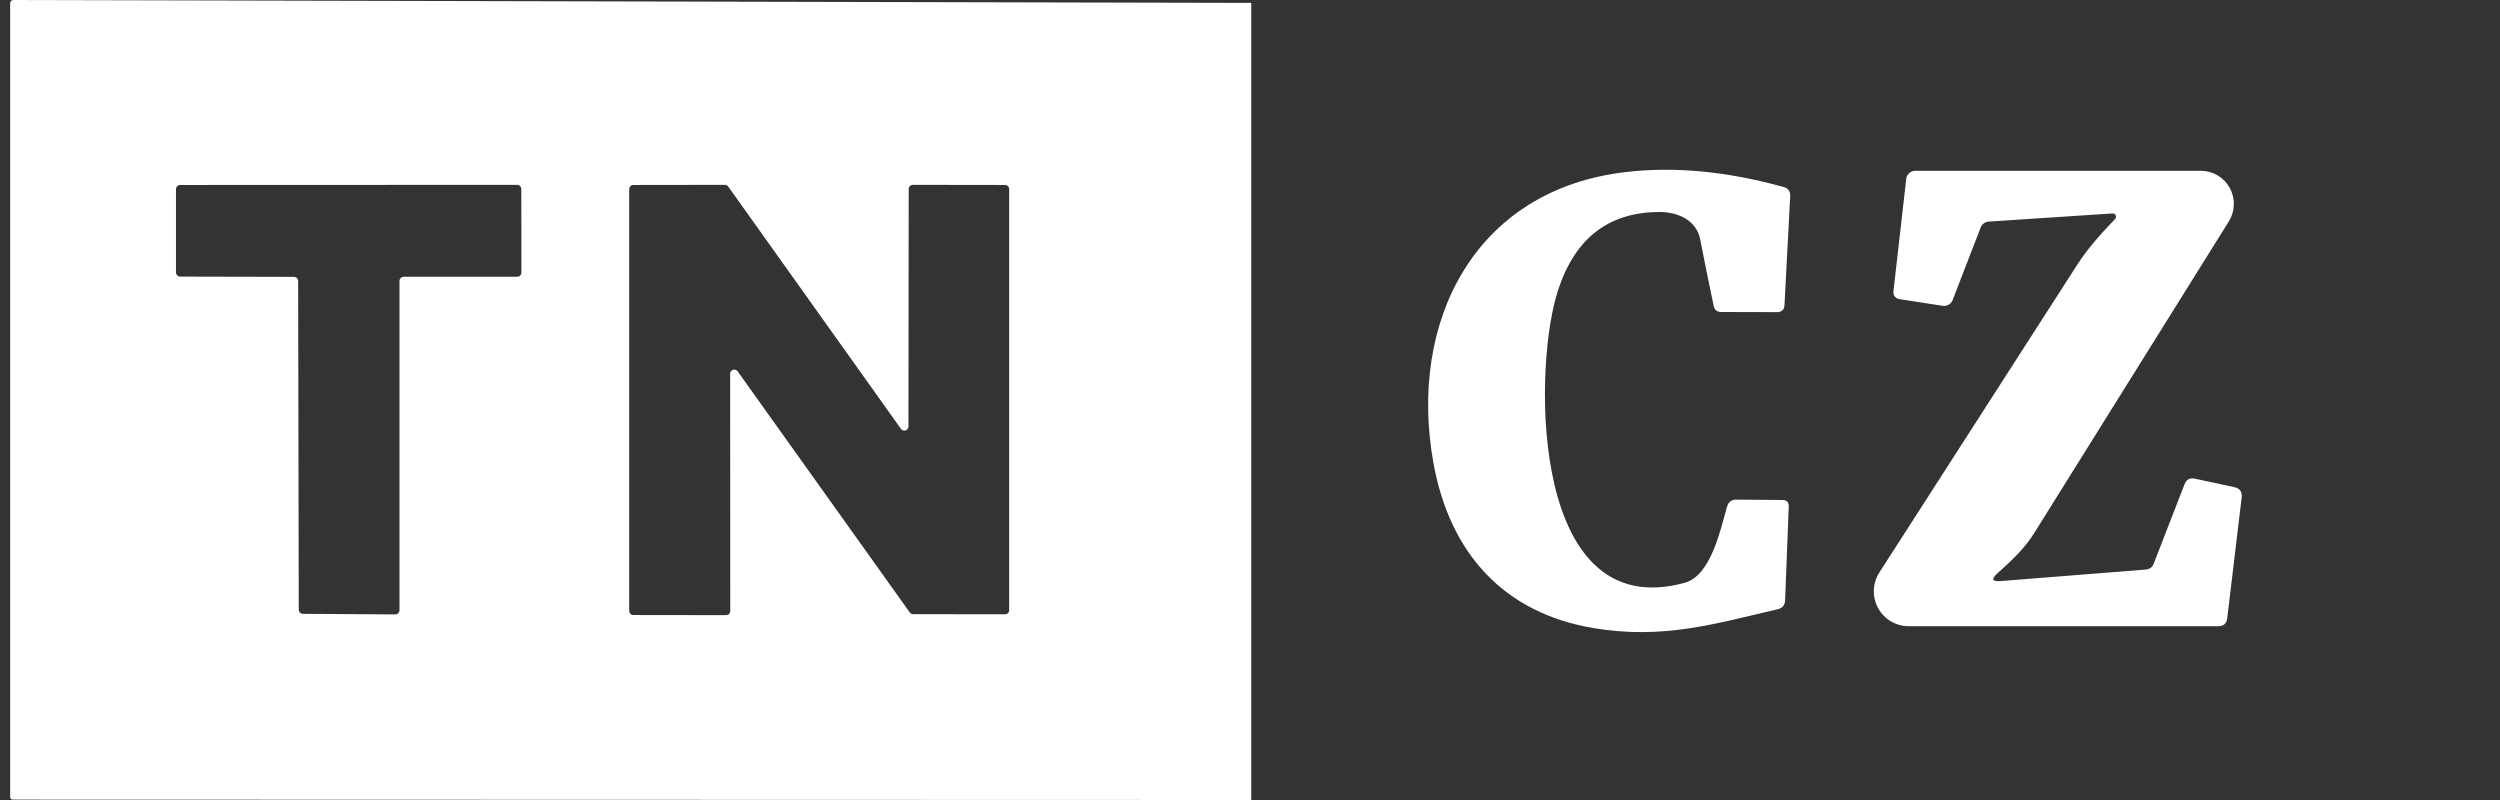
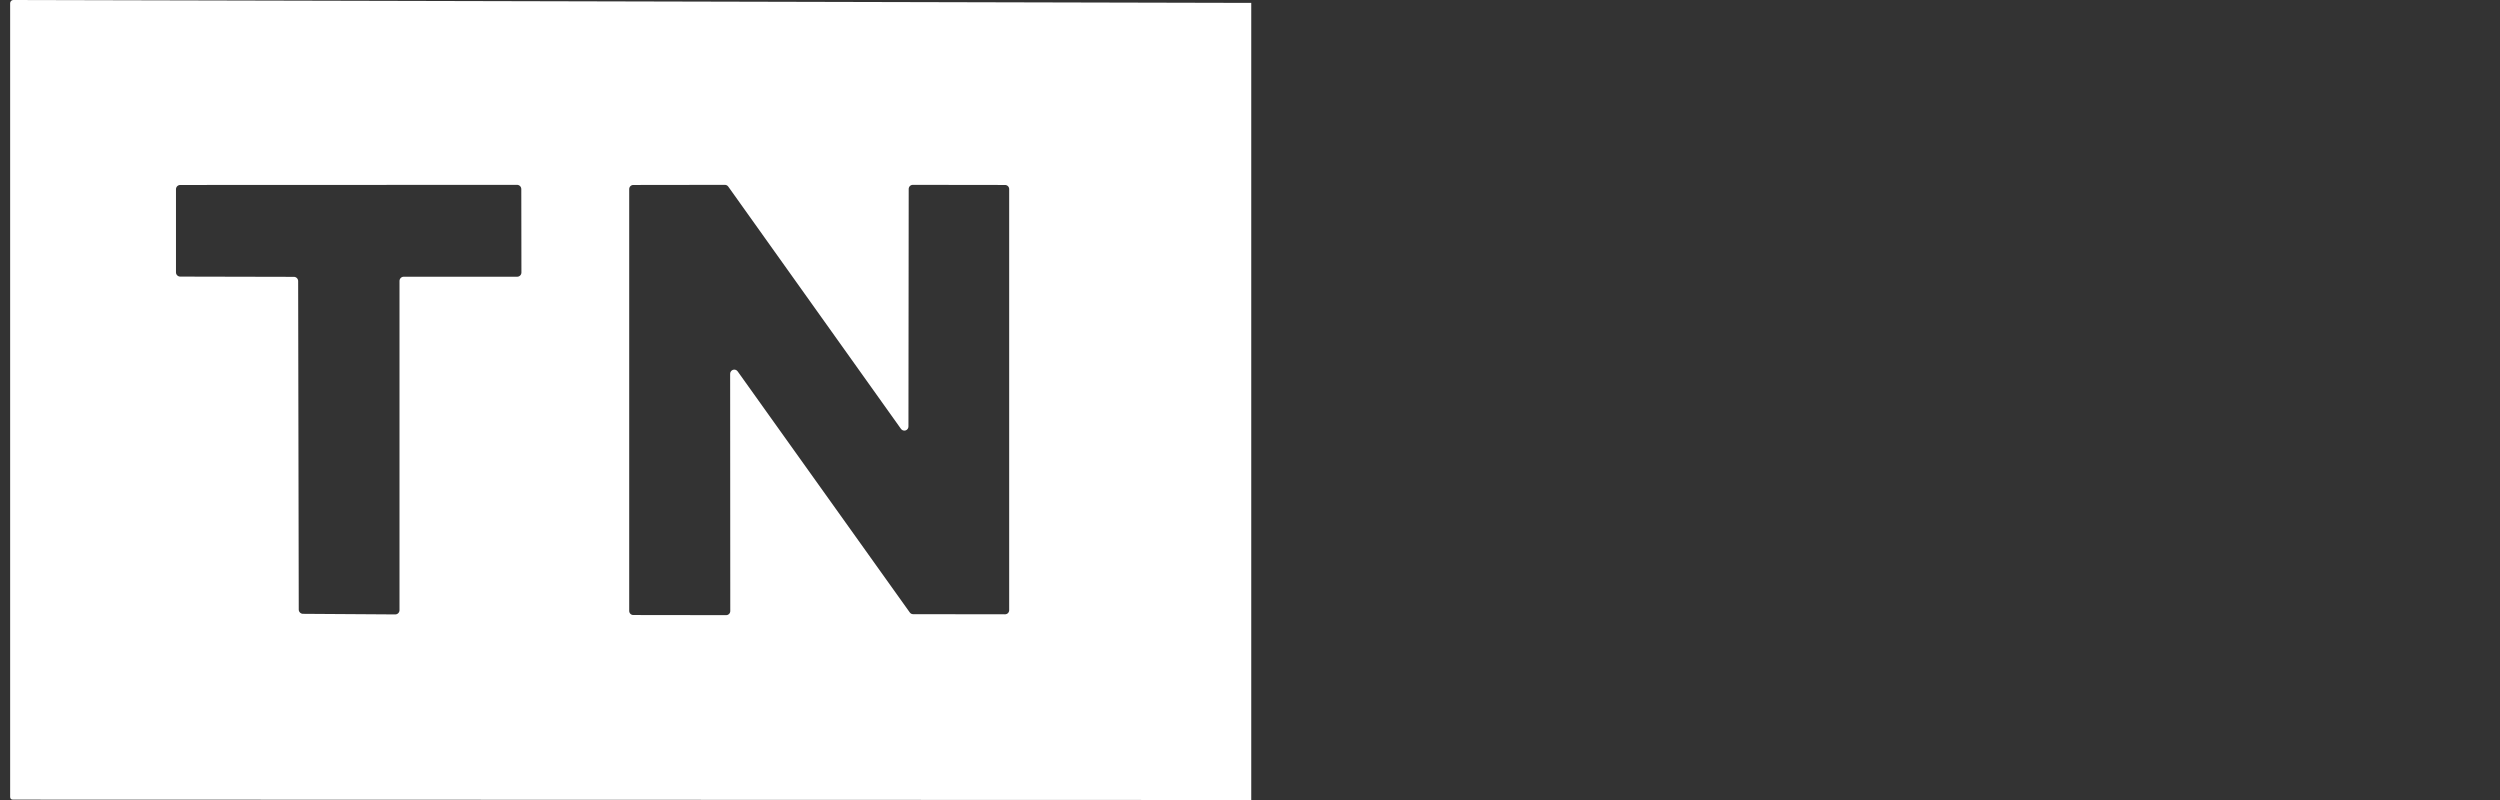
<svg xmlns="http://www.w3.org/2000/svg" width="100" height="32" viewBox="0 0 100 32" fill="none">
  <rect x="0" y="0" width="100" height="32" fill="#333333" stroke="none" />
  <g clip-path="url(#clip0_6942_5668)">
    <path d="M50.05 0.116V32L0.523 31.985C0.445 31.985 0.406 31.948 0.406 31.874V0.126C0.406 0.093 0.42 0.061 0.443 0.037C0.467 0.013 0.499 0 0.532 0L50.05 0.116ZM7.039 10.895C7.039 10.94 7.057 10.983 7.089 11.014C7.12 11.046 7.164 11.064 7.209 11.064L11.757 11.074C11.802 11.074 11.845 11.092 11.877 11.124C11.908 11.155 11.926 11.199 11.926 11.244L11.95 24.383C11.95 24.428 11.968 24.471 12 24.503C12.032 24.535 12.075 24.553 12.12 24.553L15.81 24.577C15.855 24.577 15.898 24.559 15.93 24.527C15.962 24.495 15.98 24.452 15.98 24.407V11.239C15.98 11.194 15.998 11.151 16.029 11.119C16.061 11.087 16.104 11.069 16.149 11.069H20.688C20.733 11.069 20.776 11.051 20.808 11.019C20.839 10.988 20.857 10.944 20.857 10.899L20.852 7.564C20.852 7.519 20.834 7.475 20.803 7.444C20.771 7.412 20.728 7.394 20.683 7.394L7.209 7.399C7.164 7.399 7.12 7.417 7.089 7.448C7.057 7.48 7.039 7.523 7.039 7.568V10.895ZM36.513 7.394C36.469 7.394 36.427 7.411 36.396 7.442C36.365 7.473 36.348 7.515 36.348 7.559L36.338 17.057C36.339 17.092 36.328 17.127 36.308 17.156C36.287 17.185 36.258 17.206 36.224 17.217C36.19 17.228 36.154 17.228 36.12 17.216C36.087 17.205 36.058 17.183 36.038 17.154L29.129 7.462C29.113 7.44 29.093 7.423 29.069 7.411C29.045 7.4 29.019 7.394 28.993 7.394L25.332 7.399C25.289 7.399 25.247 7.416 25.216 7.447C25.185 7.478 25.168 7.52 25.168 7.564V24.436C25.168 24.48 25.185 24.522 25.216 24.553C25.247 24.584 25.289 24.601 25.332 24.601L29.046 24.606C29.09 24.606 29.132 24.589 29.163 24.558C29.194 24.527 29.211 24.485 29.211 24.441L29.206 14.953C29.206 14.917 29.216 14.883 29.237 14.854C29.257 14.825 29.287 14.803 29.32 14.792C29.354 14.781 29.391 14.782 29.424 14.793C29.458 14.805 29.487 14.826 29.507 14.856L36.392 24.499C36.407 24.52 36.426 24.537 36.449 24.549C36.472 24.561 36.497 24.567 36.523 24.567L40.203 24.572C40.246 24.572 40.288 24.555 40.319 24.524C40.35 24.493 40.367 24.451 40.367 24.407V7.564C40.367 7.52 40.35 7.478 40.319 7.447C40.288 7.416 40.246 7.399 40.203 7.399L36.513 7.394Z" fill="white" />
-     <path d="M68.01 9.585C67.86 8.8 67.109 8.48 66.386 8.48C64.272 8.48 62.892 9.608 62.246 11.864C61.334 15.035 61.276 24.989 67.39 23.311C68.437 23.021 68.815 21.198 69.082 20.267C69.137 20.076 69.265 19.982 69.465 19.985L71.298 20C71.472 20 71.556 20.087 71.55 20.262L71.404 24.01C71.398 24.204 71.299 24.323 71.109 24.369C68.568 24.96 66.512 25.585 63.744 25.125C60.175 24.524 57.998 22.158 57.339 18.531C56.316 12.878 58.973 7.578 65.048 6.88C66.991 6.654 69.09 6.854 71.346 7.481C71.531 7.533 71.618 7.654 71.608 7.845L71.38 12.199C71.371 12.389 71.27 12.485 71.08 12.485L68.849 12.48C68.681 12.48 68.581 12.399 68.549 12.238C68.358 11.345 68.179 10.461 68.01 9.585Z" fill="white" />
-     <path d="M80.022 23.243L85.826 22.783C85.987 22.77 86.096 22.689 86.151 22.54L87.382 19.369C87.457 19.178 87.594 19.104 87.794 19.146L89.37 19.486C89.596 19.534 89.695 19.673 89.666 19.903L89.089 24.732C89.063 24.942 88.943 25.047 88.73 25.047H76.342C76.093 25.047 75.848 24.979 75.633 24.852C75.419 24.724 75.242 24.541 75.123 24.321C75.003 24.102 74.945 23.854 74.954 23.604C74.963 23.353 75.039 23.11 75.174 22.899C77.834 18.758 80.475 14.652 83.096 10.579C83.523 9.92 84.061 9.323 84.604 8.761C84.623 8.742 84.635 8.718 84.64 8.691C84.645 8.665 84.641 8.638 84.63 8.614C84.619 8.59 84.601 8.569 84.578 8.556C84.555 8.542 84.529 8.536 84.502 8.538L79.547 8.863C79.476 8.868 79.408 8.894 79.352 8.936C79.295 8.978 79.252 9.035 79.227 9.1L78.107 11.999C78.077 12.078 78.021 12.144 77.948 12.186C77.874 12.229 77.789 12.245 77.705 12.232L76.003 11.97C75.806 11.938 75.718 11.823 75.741 11.626L76.25 7.151C76.261 7.063 76.303 6.982 76.371 6.923C76.437 6.864 76.524 6.831 76.614 6.831H88.032C88.268 6.831 88.5 6.895 88.704 7.015C88.907 7.135 89.075 7.308 89.189 7.514C89.303 7.721 89.36 7.955 89.353 8.191C89.347 8.427 89.277 8.658 89.152 8.858C86.611 12.927 84.016 17.084 81.365 21.328C80.982 21.949 80.425 22.458 79.891 22.938C79.639 23.167 79.683 23.269 80.022 23.243Z" fill="white" />
  </g>
  <defs>
    <clipPath id="clip0_6942_5668">
      <rect width="99.879" height="32" fill="white" transform="translate(0.125)" />
    </clipPath>
  </defs>
</svg>